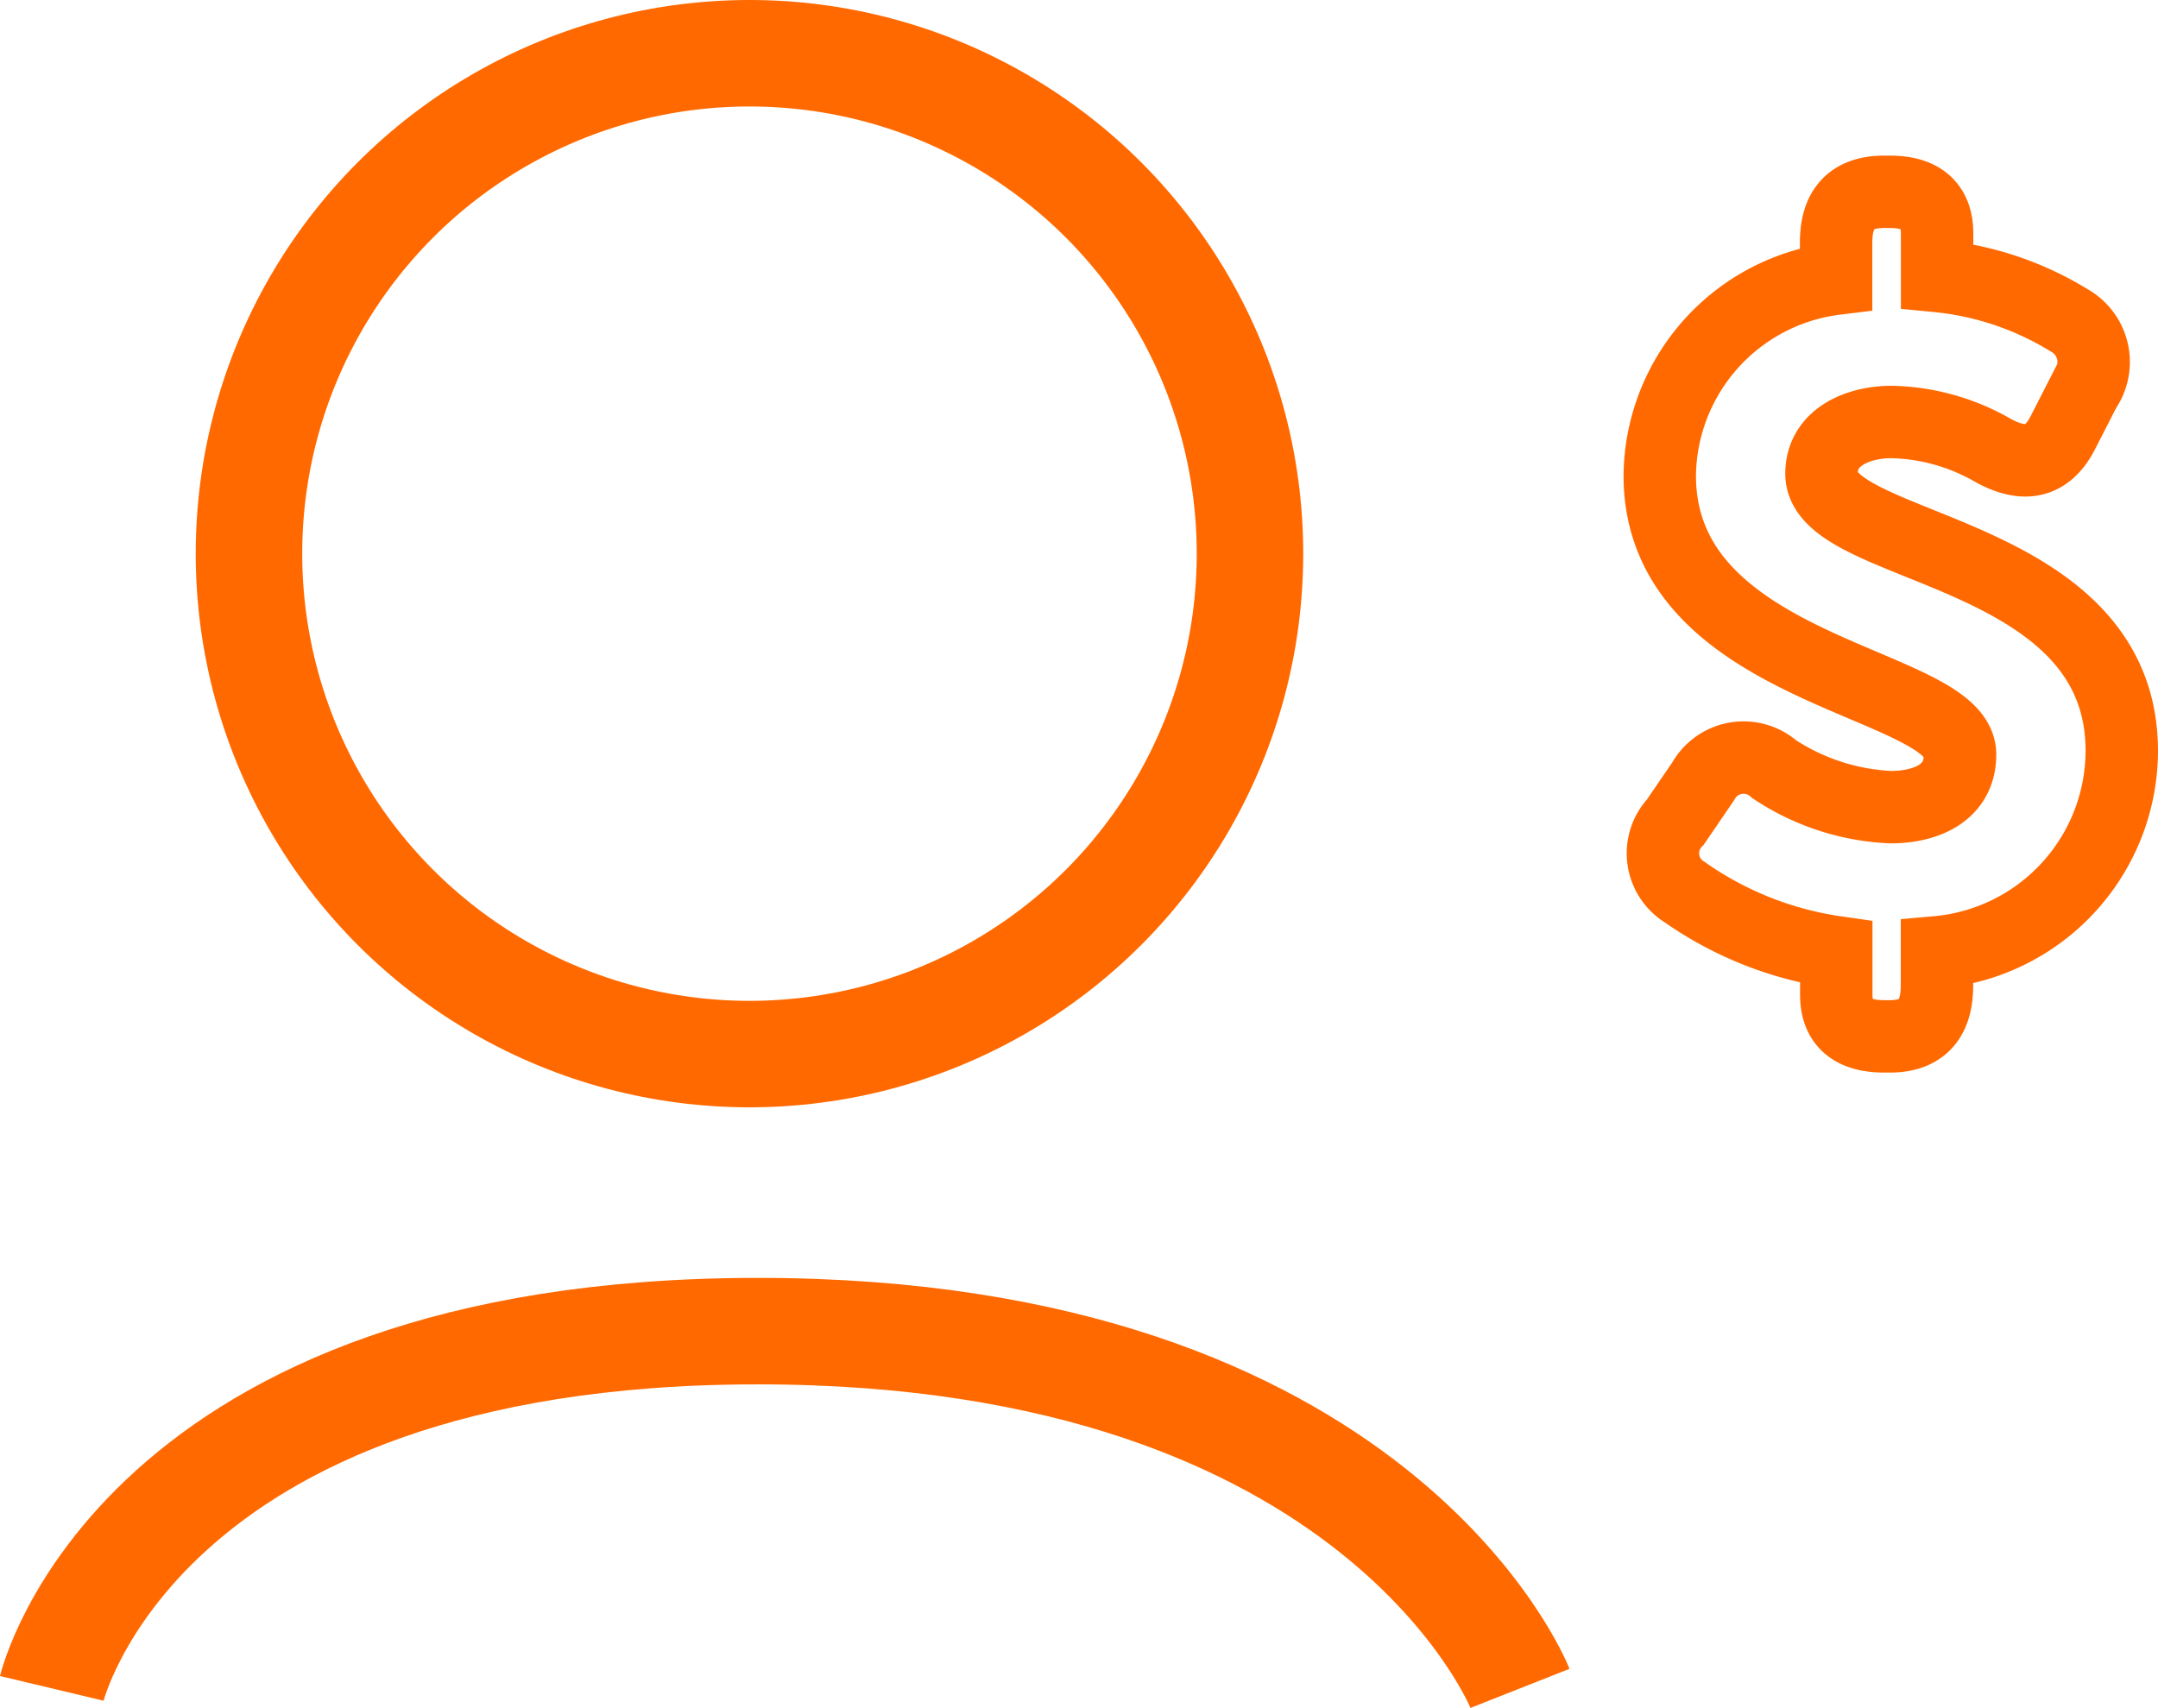
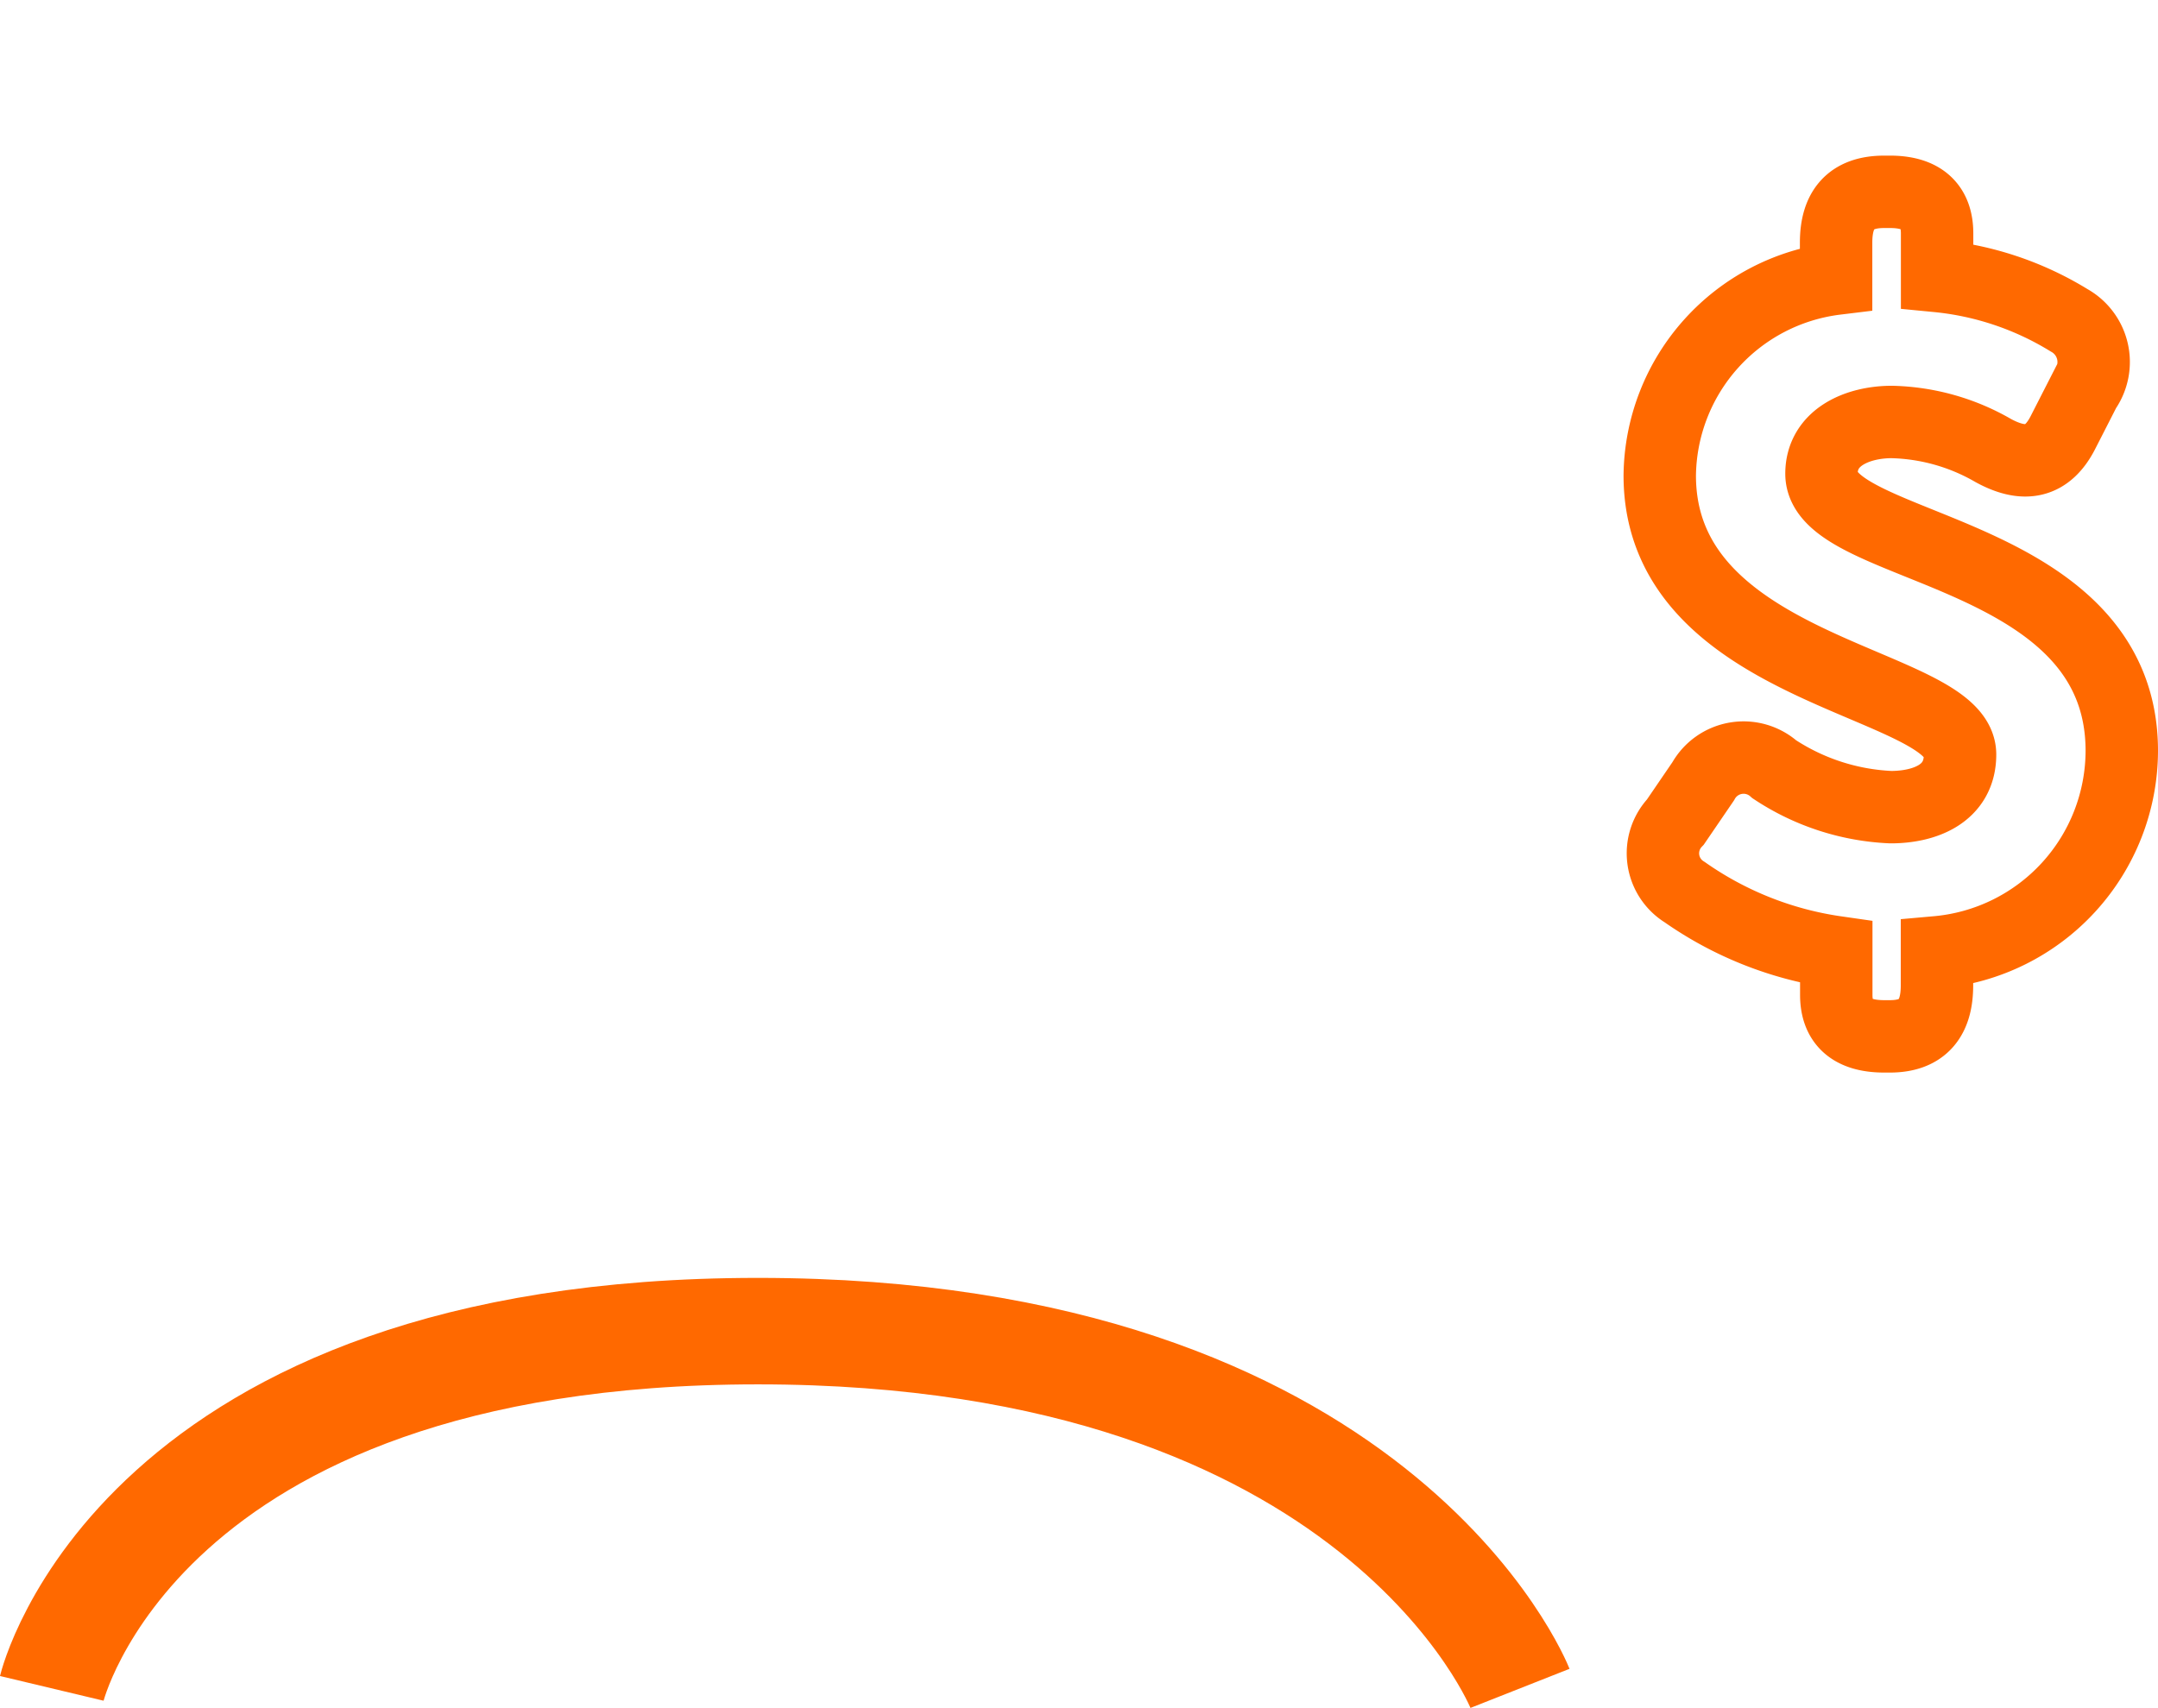
<svg xmlns="http://www.w3.org/2000/svg" width="50.662" height="40.102" viewBox="0 0 50.662 40.102">
  <g id="finance" transform="translate(-816.655 677)">
    <g id="Grupo_158" data-name="Grupo 158" transform="translate(26 -18)">
      <g id="Elipse_57" data-name="Elipse 57" transform="translate(795.25 -659)" fill="none" stroke="#ff6900" stroke-width="2.5">
        <circle cx="13" cy="13" r="13" stroke="none" />
-         <circle cx="13" cy="13" r="11.75" fill="none" />
      </g>
      <path id="Caminho_227" data-name="Caminho 227" d="M850.621-648.357s2-8.388,16.578-8.388,17.89,8.388,17.89,8.388" transform="translate(-58.75 29)" fill="none" stroke="#ff6900" stroke-width="2.5" />
    </g>
    <path id="Caminho_241" data-name="Caminho 241" d="M1.118,18.033a8.225,8.225,0,0,0,3.558,1.41v1c0,.629.347.976,1.128.976h.13c.759,0,1.106-.412,1.106-1.193v-.781a4.761,4.761,0,0,0,4.339-4.729c0-4.794-7.05-4.664-7.05-6.508,0-.868.868-1.215,1.649-1.215a4.981,4.981,0,0,1,2.386.672c.716.39,1.258.3,1.627-.412l.521-1.02a1.12,1.12,0,0,0-.369-1.627,7.248,7.248,0,0,0-3.1-1.041v-1c0-.629-.347-.976-1.106-.976H5.8c-.781,0-1.128.412-1.128,1.193v.846A4.71,4.71,0,0,0,.532,8.25c0,4.664,7.05,4.816,7.05,6.551,0,.933-.846,1.236-1.627,1.236a5.381,5.381,0,0,1-2.733-.889,1.085,1.085,0,0,0-1.67.282L.9,16.385A1.069,1.069,0,0,0,1.118,18.033Z" transform="translate(855.088 -674.085)" fill="none" stroke="#ff6900" stroke-width="1.7" />
  </g>
</svg>